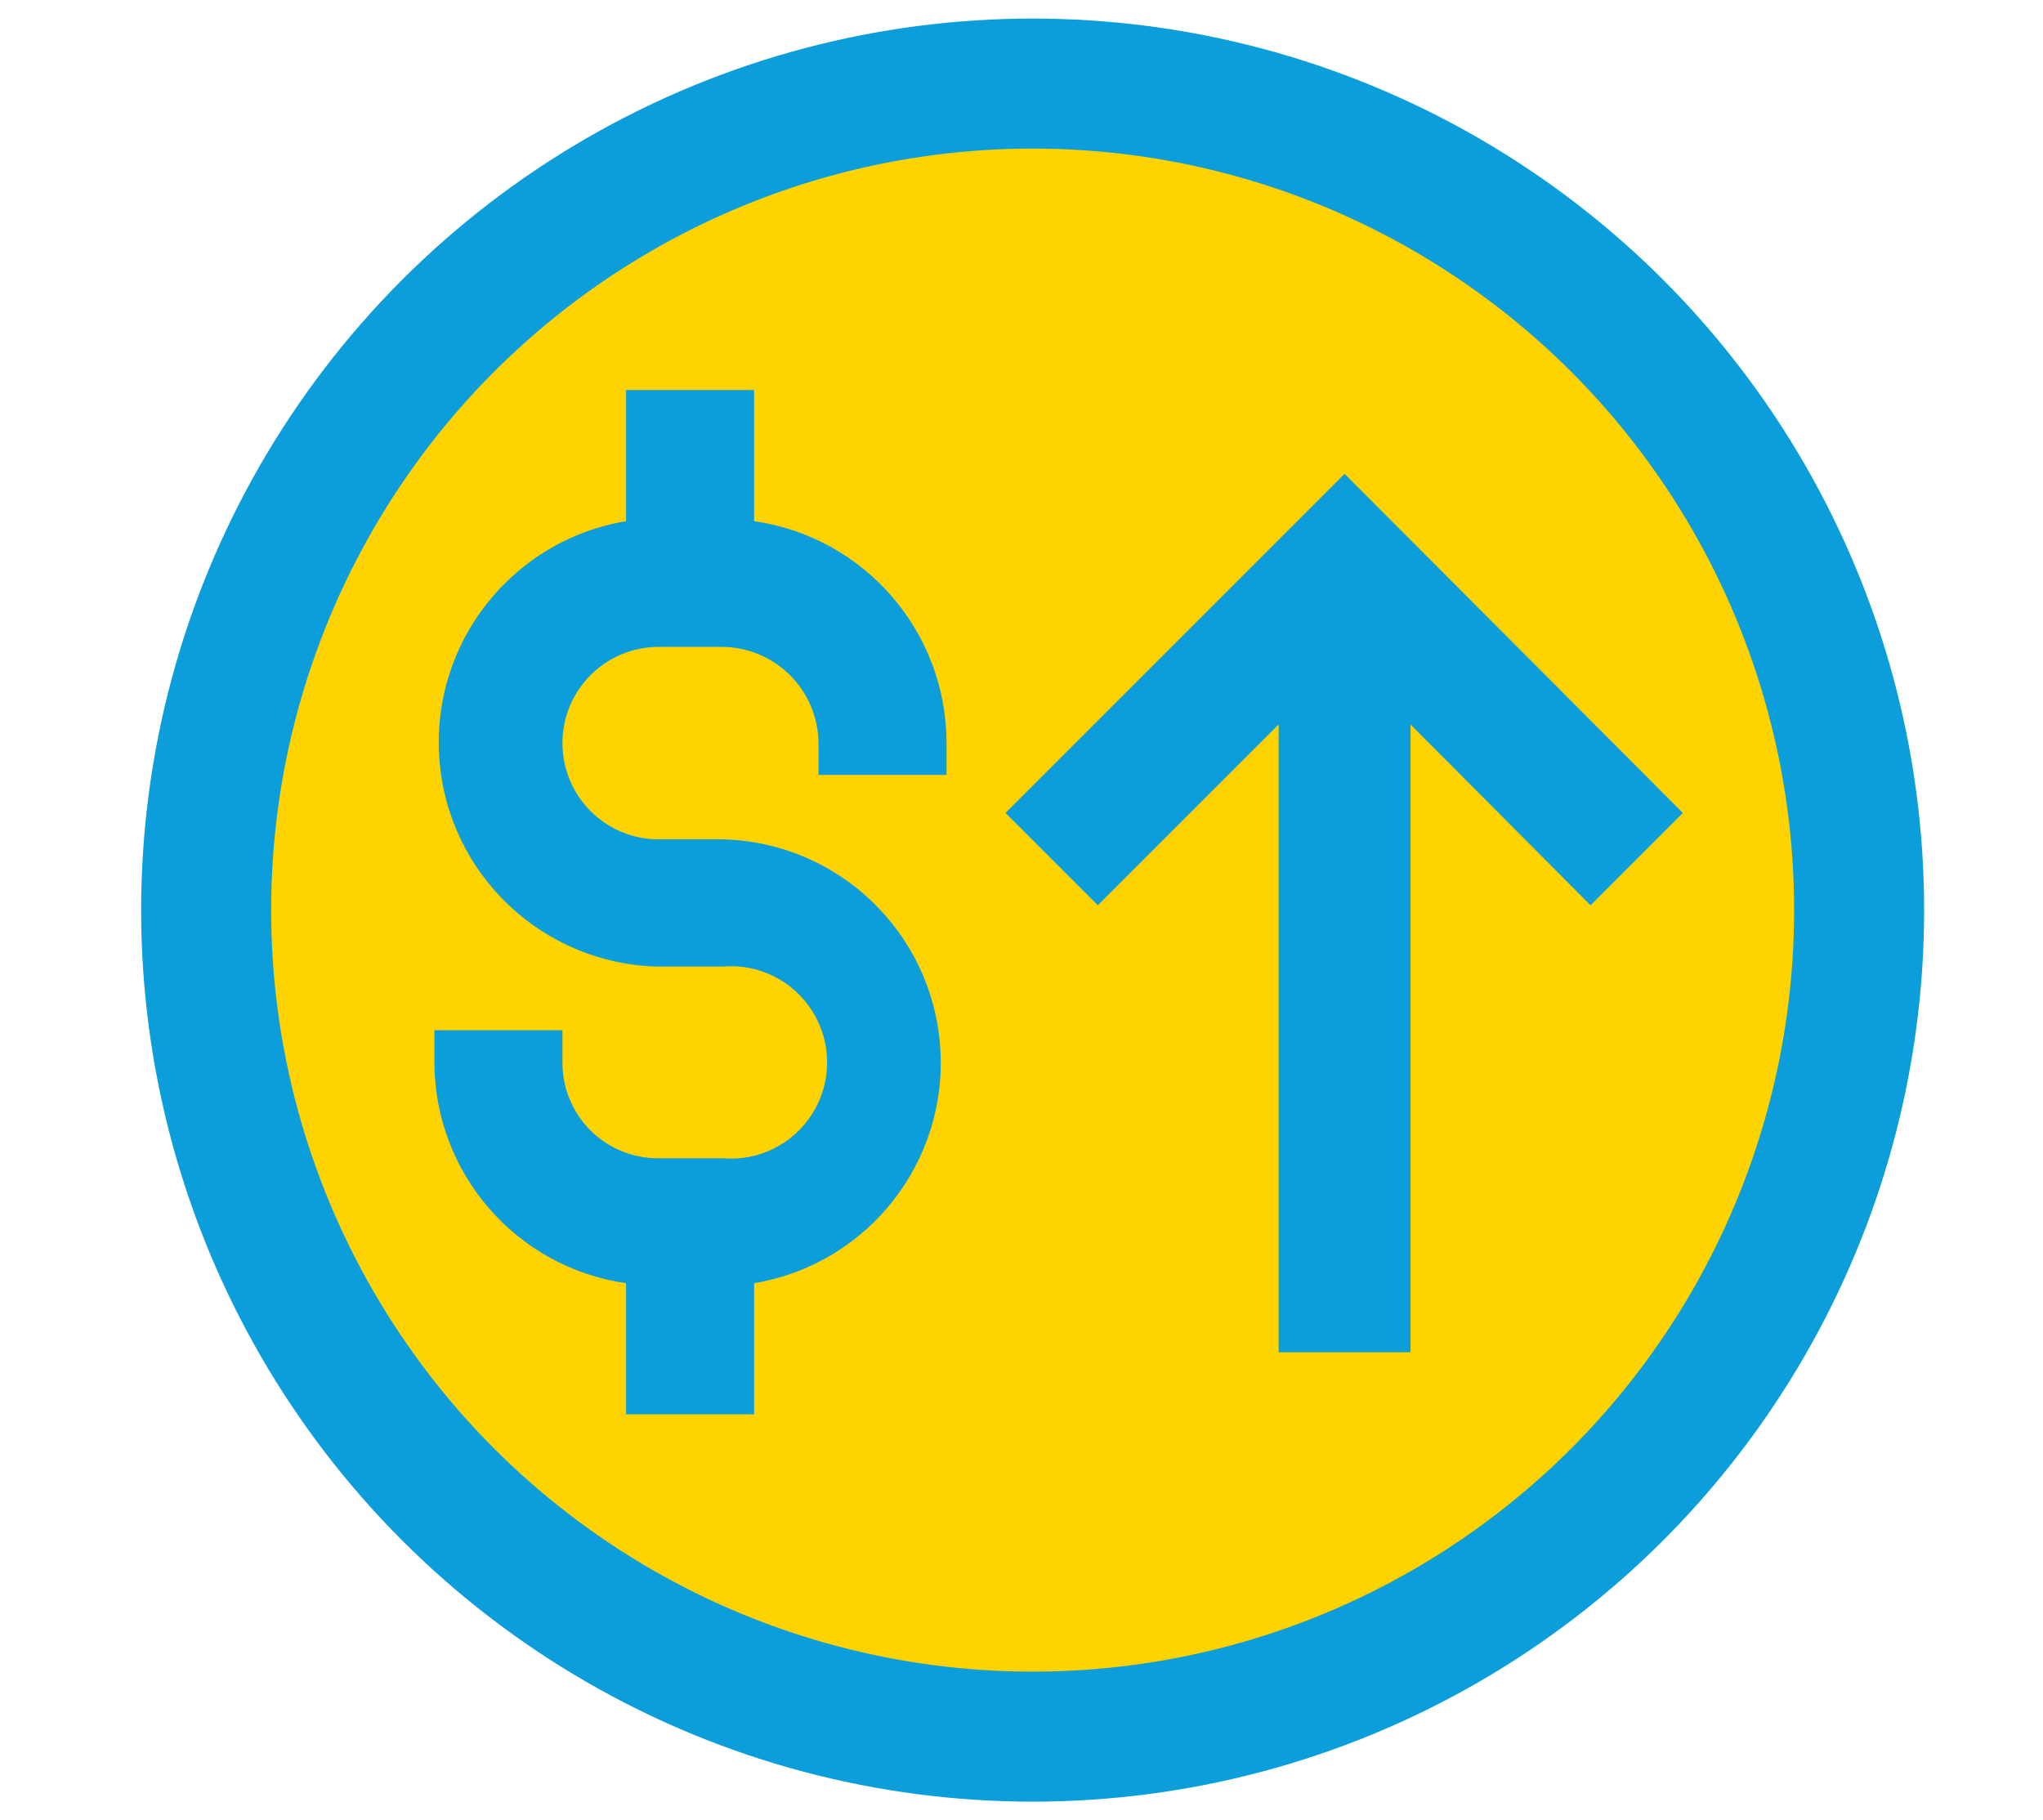
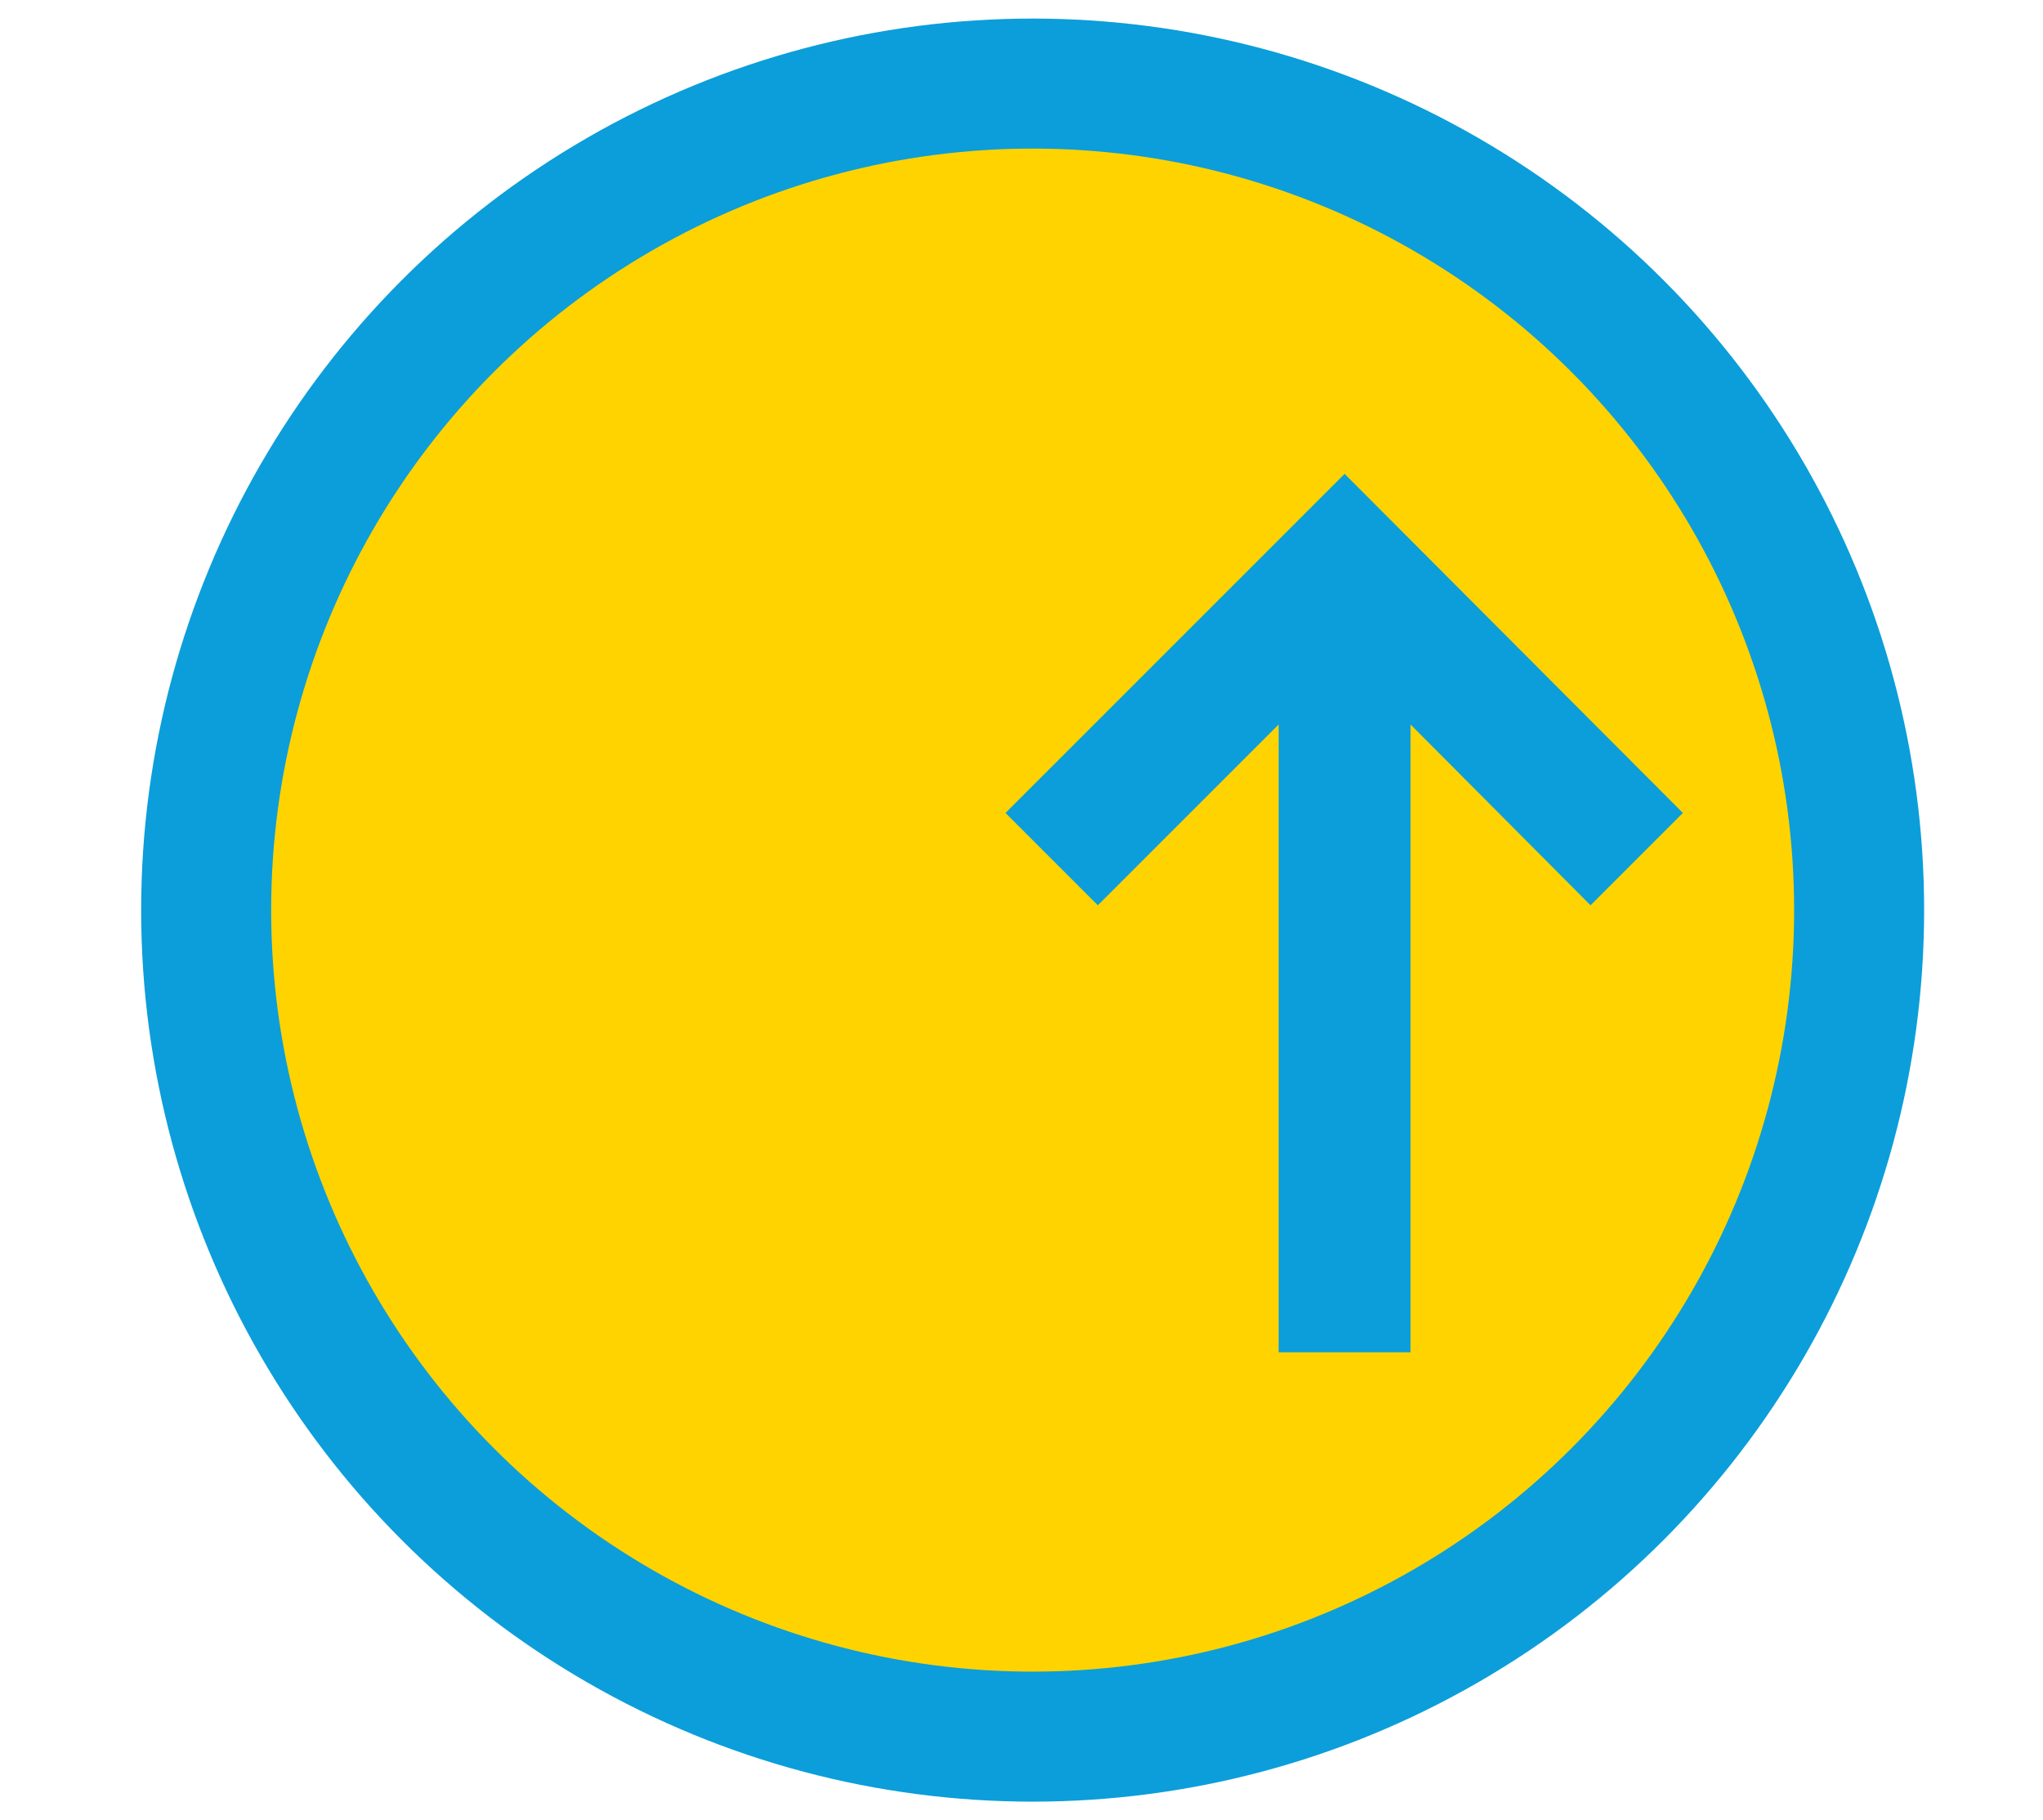
<svg xmlns="http://www.w3.org/2000/svg" width="55px" height="49px" viewBox="0 0 55 49" version="1.1">
  <title>price rise_icon</title>
  <desc>Created with Sketch.</desc>
  <g id="price-rise_icon" stroke="none" stroke-width="1" fill="none" fill-rule="evenodd">
    <circle id="Oval" stroke="#0B9EDA" stroke-width="3.5" fill="#FFD300" cx="27.8" cy="24.5" r="22.25" />
-     <path d="M20.301,14.03 L20.301,10.5 L16.854,10.5 L16.854,14.03 C13.779,14.544 11.6,17.315 11.828,20.425 C12.055,23.535 14.614,25.96 17.732,26.02 L19.445,26.02 C20.422,25.932 21.365,26.404 21.88,27.239 C22.396,28.073 22.396,29.127 21.88,29.962 C21.365,30.796 20.422,31.268 19.445,31.18 L17.732,31.18 C17.043,31.186 16.381,30.915 15.894,30.428 C15.407,29.941 15.136,29.278 15.142,28.59 L15.142,27.733 L11.695,27.733 L11.695,28.59 C11.696,31.581 13.894,34.117 16.854,34.543 L16.854,38.073 L20.301,38.073 L20.301,34.543 C23.363,34.032 25.533,31.275 25.311,28.179 C25.089,25.083 22.548,22.664 19.445,22.595 L17.732,22.595 C16.301,22.595 15.142,21.435 15.142,20.004 C15.142,18.574 16.301,17.414 17.732,17.414 L19.445,17.414 C20.87,17.426 22.024,18.579 22.035,20.004 L22.035,20.861 L25.482,20.861 L25.482,20.004 C25.481,17.002 23.273,14.456 20.301,14.03 Z" id="Shape" fill="#0B9EDA" fill-rule="nonzero" />
    <polygon id="Shape" fill="#0B9EDA" fill-rule="nonzero" points="44.574 21.884 36.198 13.487 27.8 21.884 29.555 23.639 34.944 18.25 34.944 35.88 37.451 35.88 37.451 18.25 42.819 23.639" />
    <path d="M37.973,36.402 L34.422,36.402 L34.422,19.503 L29.555,24.37 L27.069,21.884 L36.198,12.756 L45.305,21.884 L42.819,24.37 L37.973,19.503 L37.973,36.402 Z M35.466,35.358 L36.929,35.358 L36.929,16.996 L42.819,22.887 L43.843,21.884 L36.198,14.239 L28.552,21.884 L29.555,22.887 L35.466,16.996 L35.466,35.358 Z" id="Shape" fill="#0B9EDA" fill-rule="nonzero" />
  </g>
</svg>